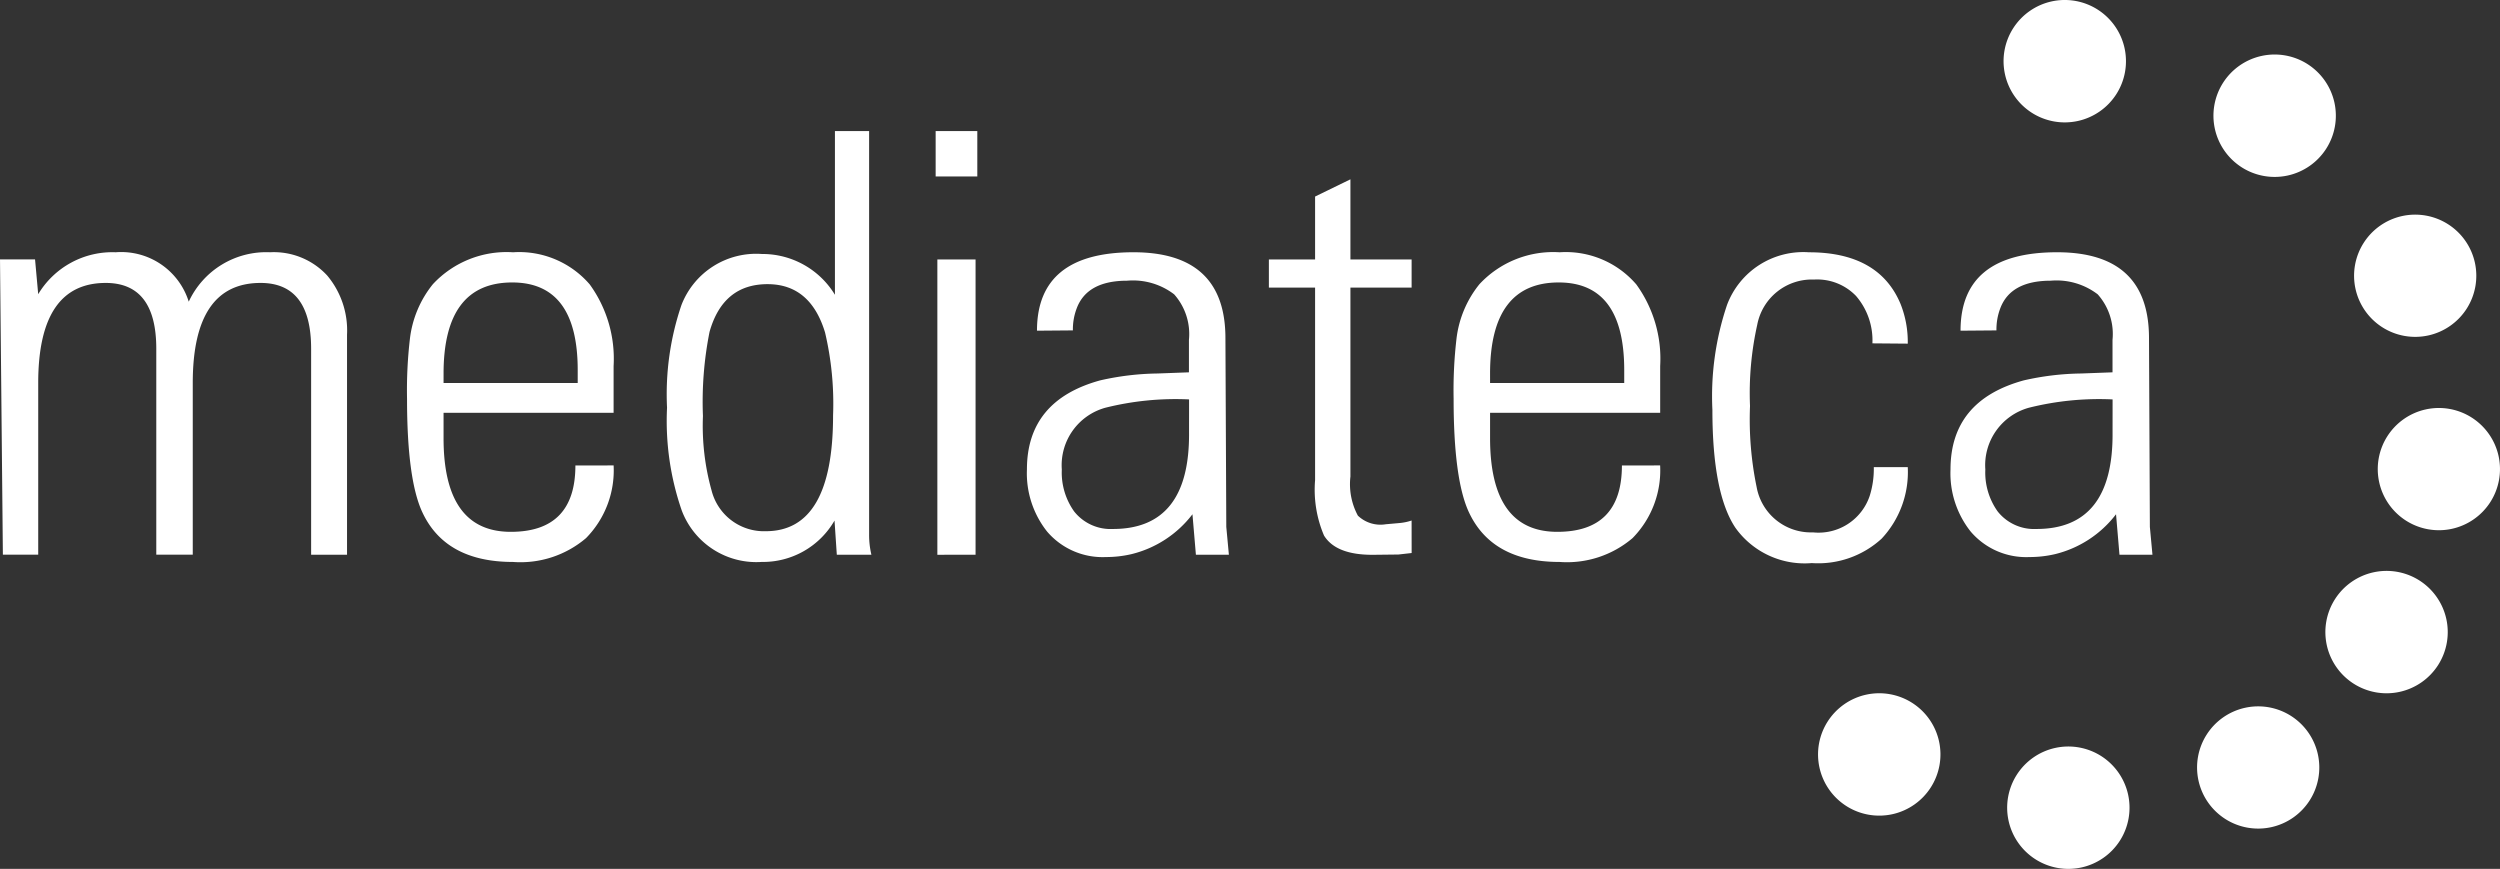
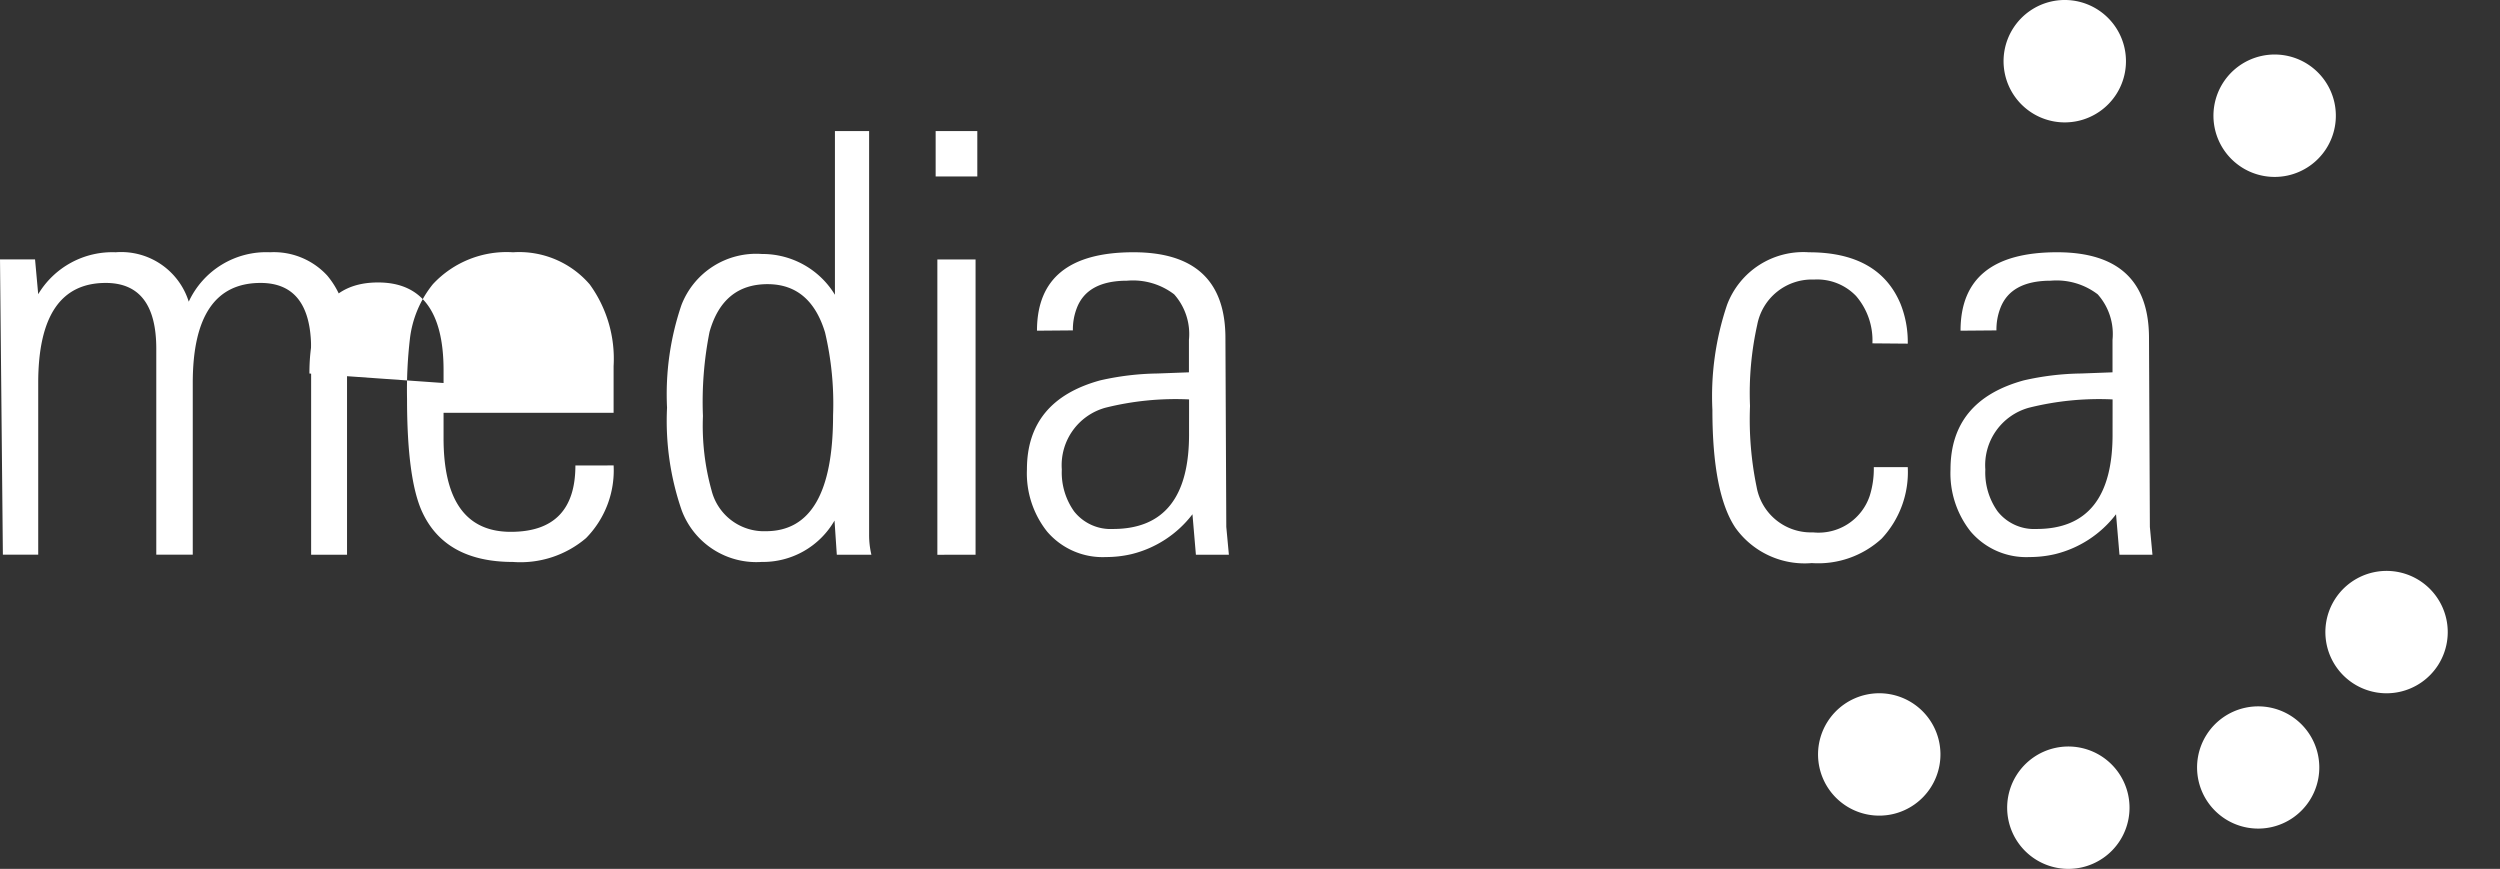
<svg xmlns="http://www.w3.org/2000/svg" width="167.723" height="58.292" viewBox="0 0 167.723 58.292">
  <rect x="0" y="0" width="167.723" height="58.292" fill="#333333" stroke="none" />
  <g id="Group_72" data-name="Group 72" transform="translate(-750 -268)">
    <path id="Path_681" data-name="Path 681" d="M488.937,408.137a25.25,25.25,0,1,1-7.657-34.878A25.253,25.253,0,0,1,488.937,408.137Z" transform="translate(420.968 -97.096)" fill="none" />
    <path id="Path_682" data-name="Path 682" d="M503.573,374.8a4.106,4.106,0,1,1-1.244-5.671A4.107,4.107,0,0,1,503.573,374.8Z" transform="translate(402.49 -96.823)" fill="#fff" />
    <path id="Path_683" data-name="Path 683" d="M482.082,369.218a4.106,4.106,0,1,1-1.244-5.671A4.106,4.106,0,0,1,482.082,369.218Z" transform="translate(409.9 -94.899)" fill="#fff" />
-     <path id="Path_684" data-name="Path 684" d="M517.952,391.187a4.1,4.1,0,1,1-1.244-5.668A4.1,4.1,0,0,1,517.952,391.187Z" transform="translate(397.533 -102.474)" fill="#fff" />
-     <path id="Path_685" data-name="Path 685" d="M520.377,410.986a4.1,4.1,0,1,1-1.242-5.668A4.1,4.1,0,0,1,520.377,410.986Z" transform="translate(396.696 -109.3)" fill="#fff" />
    <path id="Path_686" data-name="Path 686" d="M463.084,440.2a4.105,4.105,0,1,1-1.244-5.67A4.1,4.1,0,0,1,463.084,440.2Z" transform="translate(416.45 -119.372)" fill="#fff" />
    <path id="Path_687" data-name="Path 687" d="M482.448,445.651a4.105,4.105,0,1,1-1.245-5.67A4.108,4.108,0,0,1,482.448,445.651Z" transform="translate(409.774 -121.251)" fill="#fff" />
    <path id="Path_688" data-name="Path 688" d="M501.876,441.534a4.1,4.1,0,1,1-1.244-5.669A4.1,4.1,0,0,1,501.876,441.534Z" transform="translate(403.075 -119.831)" fill="#fff" />
    <path id="Path_689" data-name="Path 689" d="M515.031,427.67a4.105,4.105,0,1,1-1.247-5.67A4.107,4.107,0,0,1,515.031,427.67Z" transform="translate(398.54 -115.052)" fill="#fff" />
    <g id="Group_70" data-name="Group 70" transform="translate(750 276.791)">
      <path id="Path_690" data-name="Path 690" d="M271.936,391.542a5.8,5.8,0,0,1,5.2-2.814,4.749,4.749,0,0,1,4.9,3.315,5.729,5.729,0,0,1,5.454-3.315,4.867,4.867,0,0,1,3.835,1.561,5.731,5.731,0,0,1,1.33,3.971v14.762h-2.409V395.2q0-4.413-3.392-4.414-4.549,0-4.549,6.707v11.525h-2.447V395.2q0-4.413-3.392-4.414-4.529,0-4.529,6.707v11.525h-2.371l-.193-19.812h2.351Z" transform="translate(-269.373 -380.595)" fill="#fff" />
-       <path id="Path_691" data-name="Path 691" d="M324.909,403.029a6.472,6.472,0,0,1-1.85,4.876,6.784,6.784,0,0,1-4.9,1.6q-4.567,0-6.109-3.391-1-2.216-1-7.556a29.887,29.887,0,0,1,.193-4.028,7.152,7.152,0,0,1,1.542-3.662,6.758,6.758,0,0,1,5.377-2.139,6.243,6.243,0,0,1,5.146,2.158,8.494,8.494,0,0,1,1.6,5.473V399.5H313.5v1.7q0,6.283,4.509,6.284,4.336,0,4.336-4.452ZM313.5,397.5h9v-.868q0-5.877-4.393-5.878-4.607,0-4.606,6.11Z" transform="translate(-283.742 -380.595)" fill="#fff" />
+       <path id="Path_691" data-name="Path 691" d="M324.909,403.029a6.472,6.472,0,0,1-1.85,4.876,6.784,6.784,0,0,1-4.9,1.6q-4.567,0-6.109-3.391-1-2.216-1-7.556a29.887,29.887,0,0,1,.193-4.028,7.152,7.152,0,0,1,1.542-3.662,6.758,6.758,0,0,1,5.377-2.139,6.243,6.243,0,0,1,5.146,2.158,8.494,8.494,0,0,1,1.6,5.473V399.5H313.5v1.7q0,6.283,4.509,6.284,4.336,0,4.336-4.452ZM313.5,397.5v-.868q0-5.877-4.393-5.878-4.607,0-4.606,6.11Z" transform="translate(-283.742 -380.595)" fill="#fff" />
      <path id="Path_692" data-name="Path 692" d="M349.061,404.742l-.154-2.293a5.543,5.543,0,0,1-4.887,2.775,5.347,5.347,0,0,1-5.368-3.469,18.379,18.379,0,0,1-.981-6.88,18.578,18.578,0,0,1,.964-6.88,5.372,5.372,0,0,1,5.4-3.431,5.693,5.693,0,0,1,4.9,2.737V376.315h2.293v27.078a5.7,5.7,0,0,0,.154,1.349Zm-8.981-9.308a16.135,16.135,0,0,0,.578,4.991,3.624,3.624,0,0,0,3.642,2.737q4.51,0,4.51-7.766a20.857,20.857,0,0,0-.539-5.57q-.984-3.237-3.855-3.238-2.988,0-3.893,3.2A23.98,23.98,0,0,0,340.08,395.434Z" transform="translate(-292.92 -376.315)" fill="#fff" />
      <path id="Path_693" data-name="Path 693" d="M365.173,379.361v-3.046h2.795v3.046Zm.115,25.382V384.93h2.563v19.812Z" transform="translate(-302.401 -376.315)" fill="#fff" />
      <path id="Path_694" data-name="Path 694" d="M385.858,409.022l-.231-2.717a7.338,7.338,0,0,1-4.105,2.679,7.5,7.5,0,0,1-1.7.192,4.893,4.893,0,0,1-3.951-1.715,6.284,6.284,0,0,1-1.349-4.163q0-4.626,4.914-5.975a18.279,18.279,0,0,1,3.855-.462l2.1-.078v-2.177a4.006,4.006,0,0,0-.992-3.055,4.55,4.55,0,0,0-3.152-.915q-2.7,0-3.391,1.869a3.969,3.969,0,0,0-.251,1.465l-2.409.02q0-5.262,6.475-5.262,6.167,0,6.168,5.762l.058,12.663.174,1.869ZM385.4,398.6a19.41,19.41,0,0,0-5.621.56,4,4,0,0,0-2.917,4.144,4.493,4.493,0,0,0,.829,2.814,3.121,3.121,0,0,0,2.6,1.175q5.165,0,5.107-6.476Z" transform="translate(-305.626 -380.595)" fill="#fff" />
-       <path id="Path_695" data-name="Path 695" d="M408.871,406.33l-.886.1-1.677.019q-2.506.02-3.315-1.291a7.841,7.841,0,0,1-.6-3.719V388.523h-3.1v-1.889h3.1v-4.22l2.371-1.156v5.377h4.105v1.889h-4.105V401.2a4.456,4.456,0,0,0,.5,2.622,2.189,2.189,0,0,0,1.87.578l.868-.077a3.562,3.562,0,0,0,.866-.174Z" transform="translate(-314.165 -378.019)" fill="#fff" />
-       <path id="Path_696" data-name="Path 696" d="M432.062,403.029a6.472,6.472,0,0,1-1.85,4.876,6.782,6.782,0,0,1-4.895,1.6q-4.567,0-6.11-3.391-1-2.216-1-7.556a29.757,29.757,0,0,1,.193-4.028,7.146,7.146,0,0,1,1.541-3.662,6.759,6.759,0,0,1,5.378-2.139,6.242,6.242,0,0,1,5.146,2.158,8.495,8.495,0,0,1,1.6,5.473V399.5H420.653v1.7q0,6.283,4.509,6.284,4.336,0,4.336-4.452ZM420.653,397.5h9v-.868q0-5.877-4.394-5.878-4.607,0-4.606,6.11Z" transform="translate(-320.685 -380.595)" fill="#fff" />
      <path id="Path_697" data-name="Path 697" d="M457.812,403.143a6.526,6.526,0,0,1-1.754,4.8,6.3,6.3,0,0,1-4.683,1.638,5.706,5.706,0,0,1-5.127-2.371q-1.543-2.313-1.542-7.9a19.157,19.157,0,0,1,.983-7.054,5.459,5.459,0,0,1,5.493-3.526q4.7,0,6.148,3.469a6.886,6.886,0,0,1,.482,2.66l-2.371-.02a4.559,4.559,0,0,0-1.1-3.18,3.617,3.617,0,0,0-2.814-1.1,3.734,3.734,0,0,0-3.816,3.046,21.056,21.056,0,0,0-.482,5.435,22.386,22.386,0,0,0,.443,5.435,3.7,3.7,0,0,0,3.778,3.045,3.619,3.619,0,0,0,3.815-2.467,6.043,6.043,0,0,0,.269-1.909Z" transform="translate(-329.822 -380.595)" fill="#fff" />
      <path id="Path_698" data-name="Path 698" d="M480.422,409.022l-.231-2.717a7.338,7.338,0,0,1-4.105,2.679,7.5,7.5,0,0,1-1.7.192,4.892,4.892,0,0,1-3.951-1.715,6.284,6.284,0,0,1-1.349-4.163q0-4.626,4.915-5.975a18.265,18.265,0,0,1,3.854-.462l2.1-.078v-2.177a4,4,0,0,0-.993-3.055,4.547,4.547,0,0,0-3.151-.915q-2.7,0-3.392,1.869a3.983,3.983,0,0,0-.251,1.465l-2.409.02q0-5.262,6.476-5.262,6.167,0,6.168,5.762l.058,12.663.174,1.869ZM479.96,398.6a19.41,19.41,0,0,0-5.621.56,4,4,0,0,0-2.917,4.144,4.493,4.493,0,0,0,.829,2.814,3.121,3.121,0,0,0,2.6,1.175q5.165,0,5.107-6.476Z" transform="translate(-338.228 -380.595)" fill="#fff" />
    </g>
  </g>
</svg>